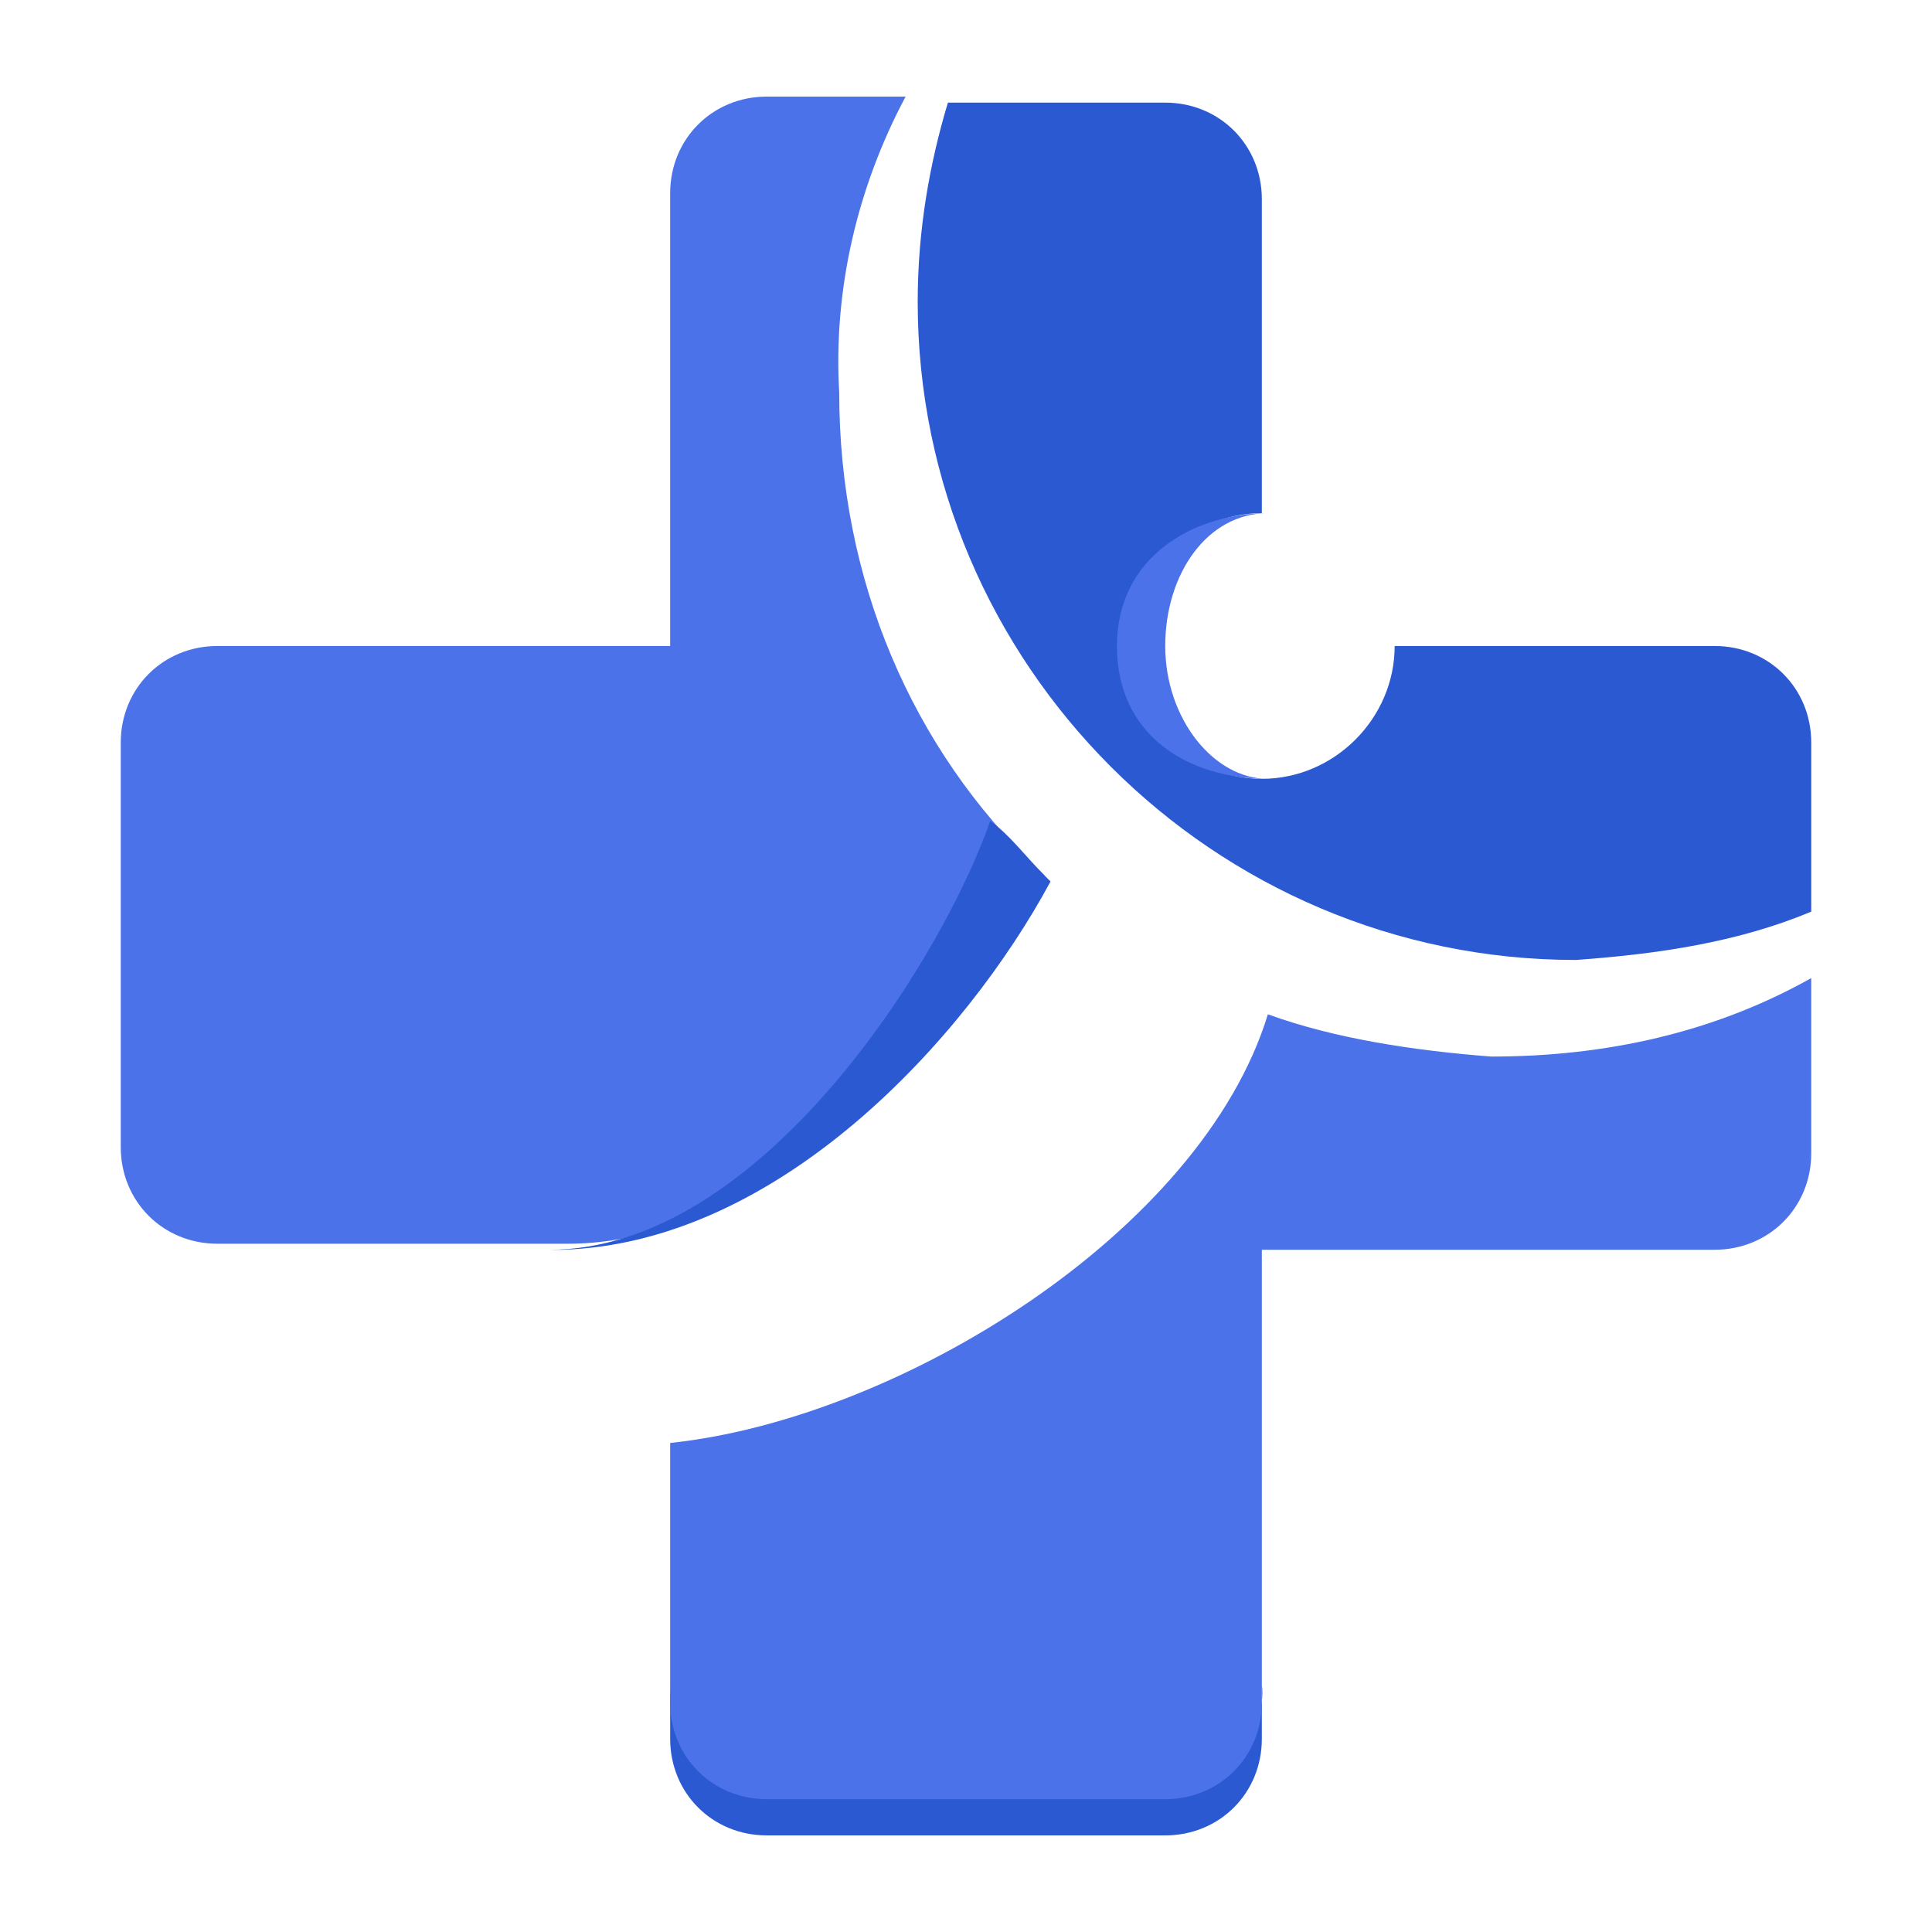
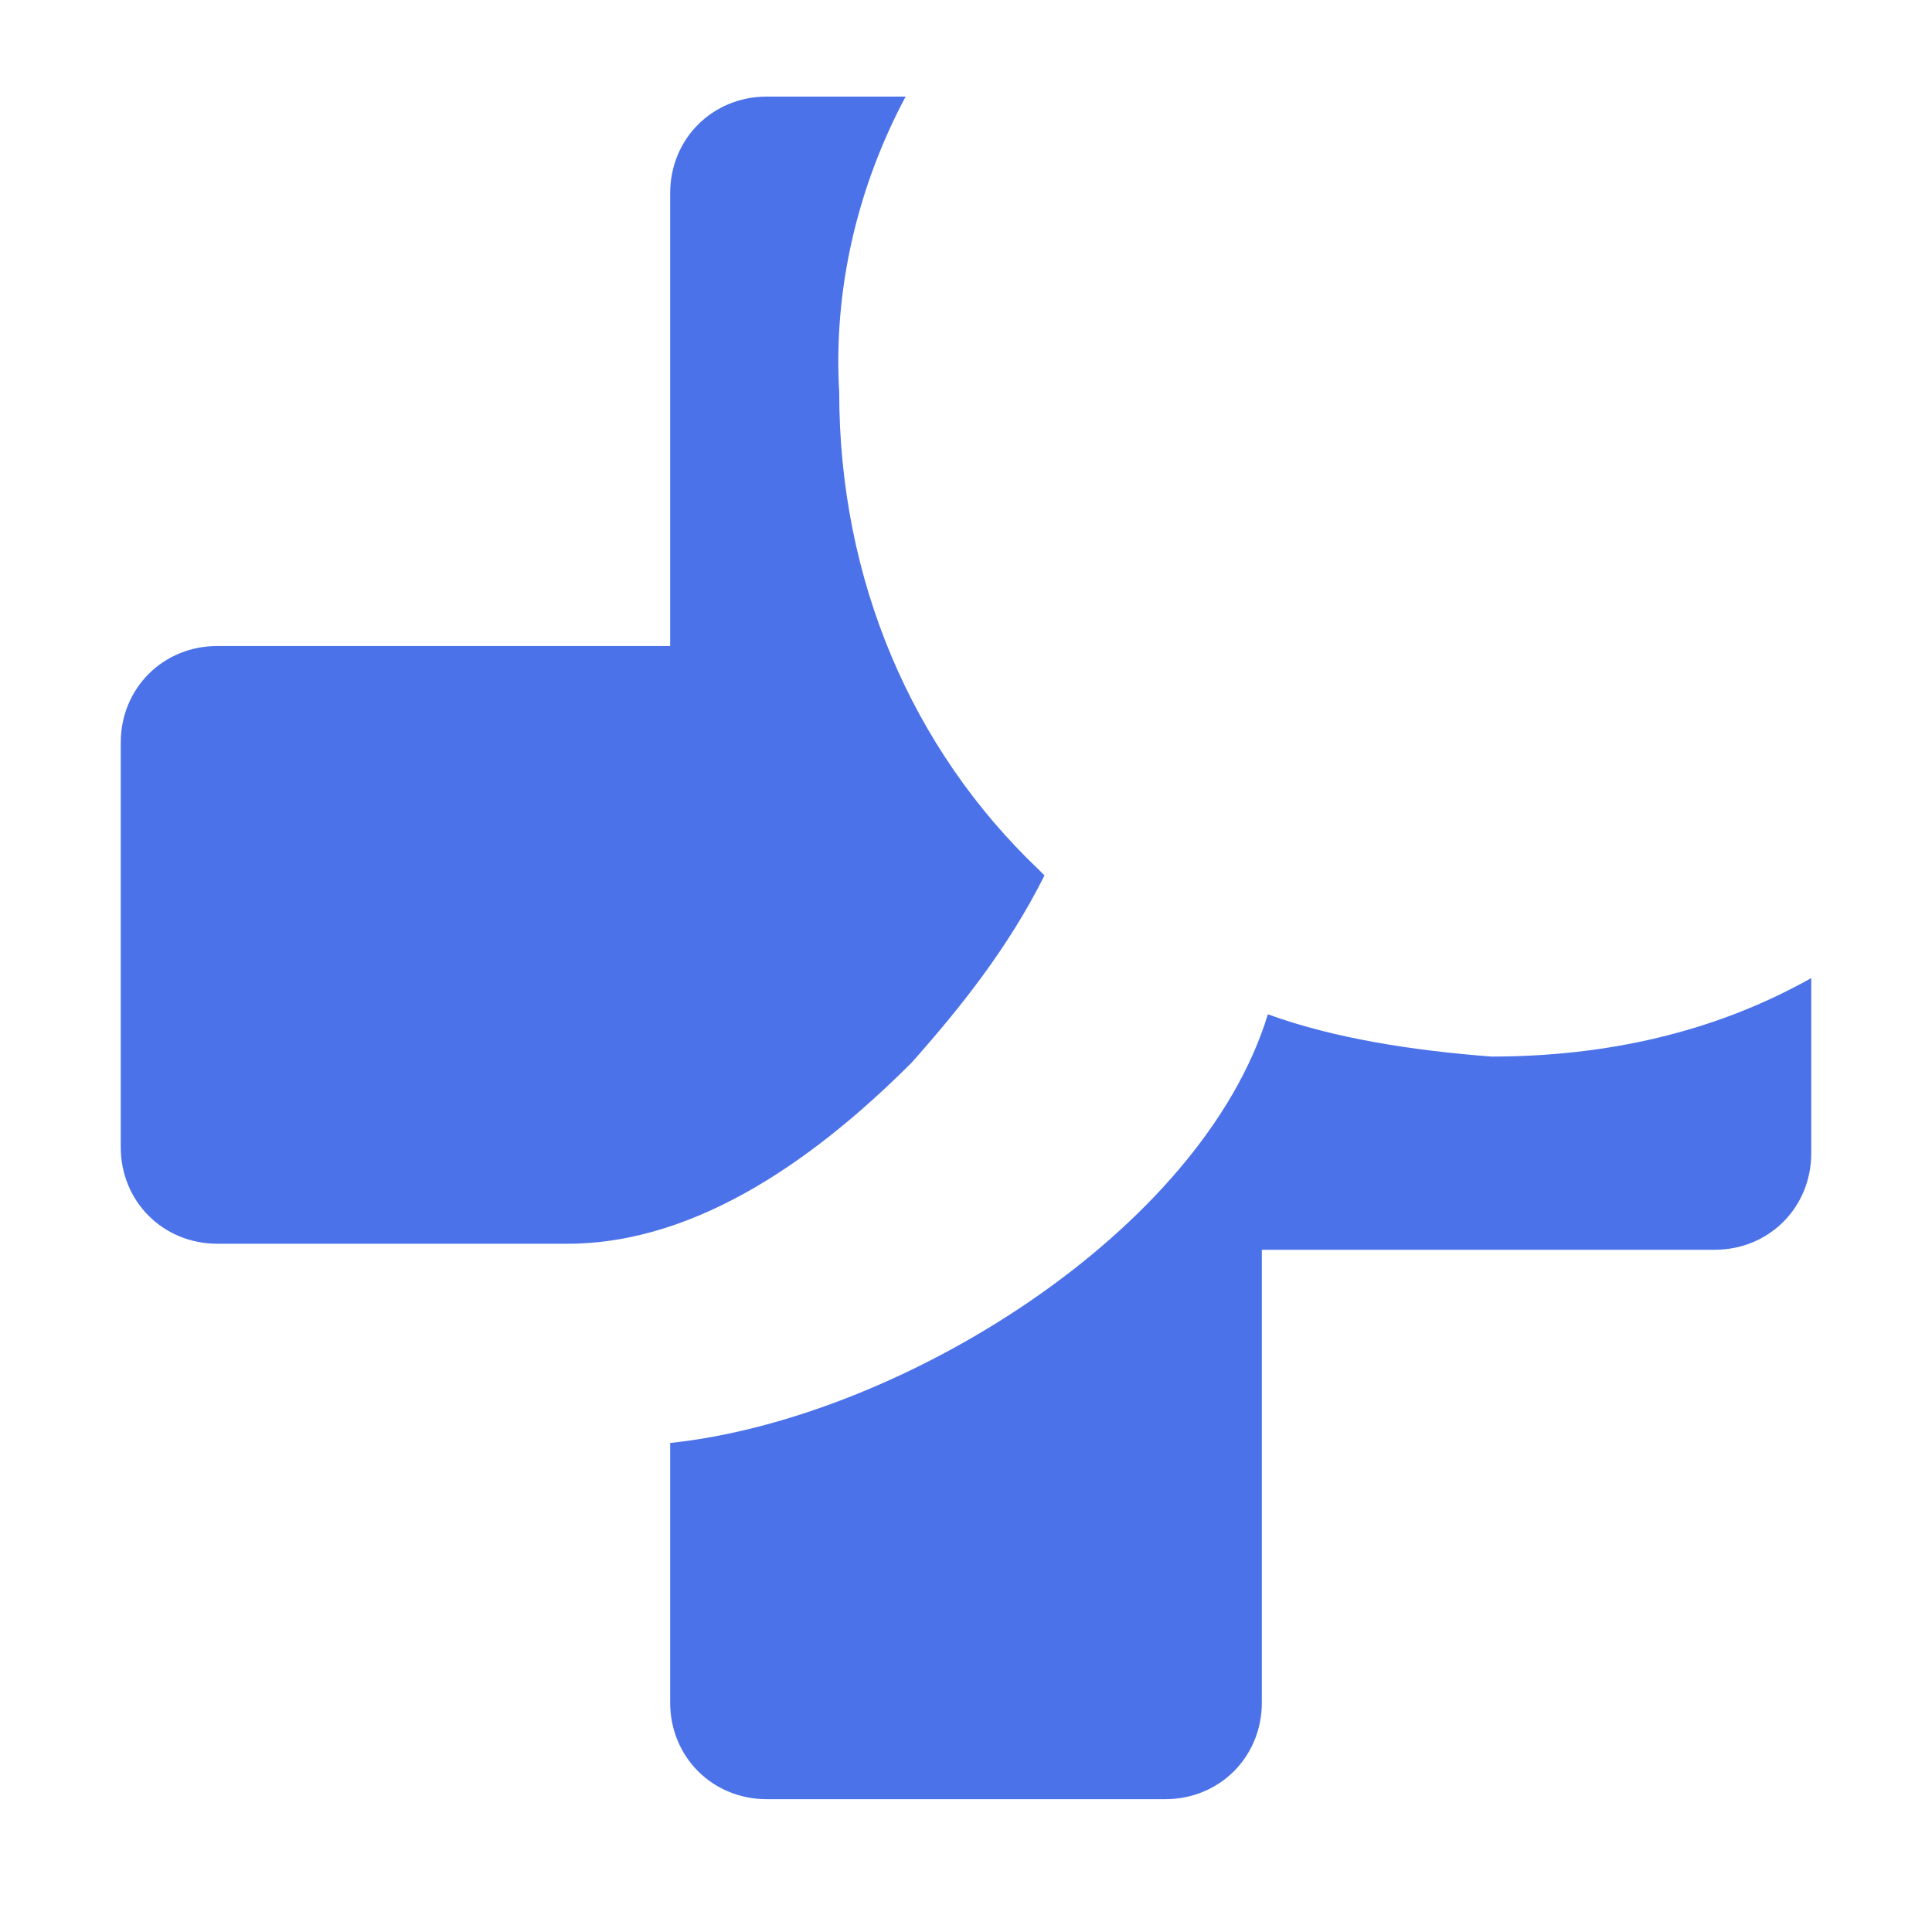
<svg xmlns="http://www.w3.org/2000/svg" version="1.1" id="Layer_1" x="0px" y="0px" width="32px" height="32px" viewBox="0 0 32 32" style="enable-background:new 0 0 32 32;" xml:space="preserve">
  <style type="text/css">
	.st0{fill-rule:evenodd;clip-rule:evenodd;fill:#2A59D1;}
	.st1{fill:#4B72E9;}
</style>
  <g>
-     <path class="st0" d="M19.3,29.5h-6.6c-0.9,0-1.6-0.7-1.6-1.6v0.9c0,0.9,0.7,1.6,1.6,1.6h6.6c0.9,0,1.6-0.7,1.6-1.6v-0.9   C21,28.7,20.2,29.5,19.3,29.5L19.3,29.5z" />
-     <path class="st0" d="M30,15.1v-2.8c0-0.9-0.7-1.6-1.6-1.6h-1.8h-3.5c0,1.2-1,2.2-2.2,2.2c-1.2,0-2.2-1-2.2-2.2s1-2.2,2.2-2.2V3.3   c0-0.9-0.7-1.6-1.6-1.6h-3.6c-0.3,1-0.5,2.1-0.5,3.3c0,6,4.9,10.9,10.9,10.9C27.5,15.8,28.8,15.6,30,15.1L30,15.1z" />
    <path class="st1" d="M21,16.8c-1.1,3.6-6.1,6.7-9.9,7.1v4.3c0,0.9,0.7,1.6,1.6,1.6h6.6c0.9,0,1.6-0.7,1.6-1.6v-7.5h7.5   c0.9,0,1.6-0.7,1.6-1.6v-2.9c-1.6,0.9-3.4,1.3-5.3,1.3C23.4,17.4,22.1,17.2,21,16.8L21,16.8z M15,1.6h-2.3c-0.9,0-1.6,0.7-1.6,1.6   v7.5H3.6c-0.9,0-1.6,0.7-1.6,1.6V19c0,0.9,0.7,1.6,1.6,1.6h5.8c2.2,0,4.2-1.5,5.7-3c0.8-0.9,1.6-1.9,2.2-3.1c0,0-0.1-0.1-0.1-0.1   c-2.1-2-3.3-4.8-3.3-7.9C13.8,4.8,14.2,3.1,15,1.6L15,1.6z" />
-     <path class="st0" d="M17.4,14.6c0,0-0.1-0.1-0.1-0.1c-0.3-0.3-0.6-0.7-0.9-0.9c-0.8,2.3-3.8,7.1-7.3,7.1h0.2   C12.9,20.6,16,17.2,17.4,14.6L17.4,14.6z" />
-     <path class="st1" d="M21,12.9c-0.9,0-1.7-1-1.7-2.2S20,8.5,21,8.5c-1.2,0-2.5,0.7-2.5,2.2S19.7,12.9,21,12.9L21,12.9z" />
  </g>
</svg>